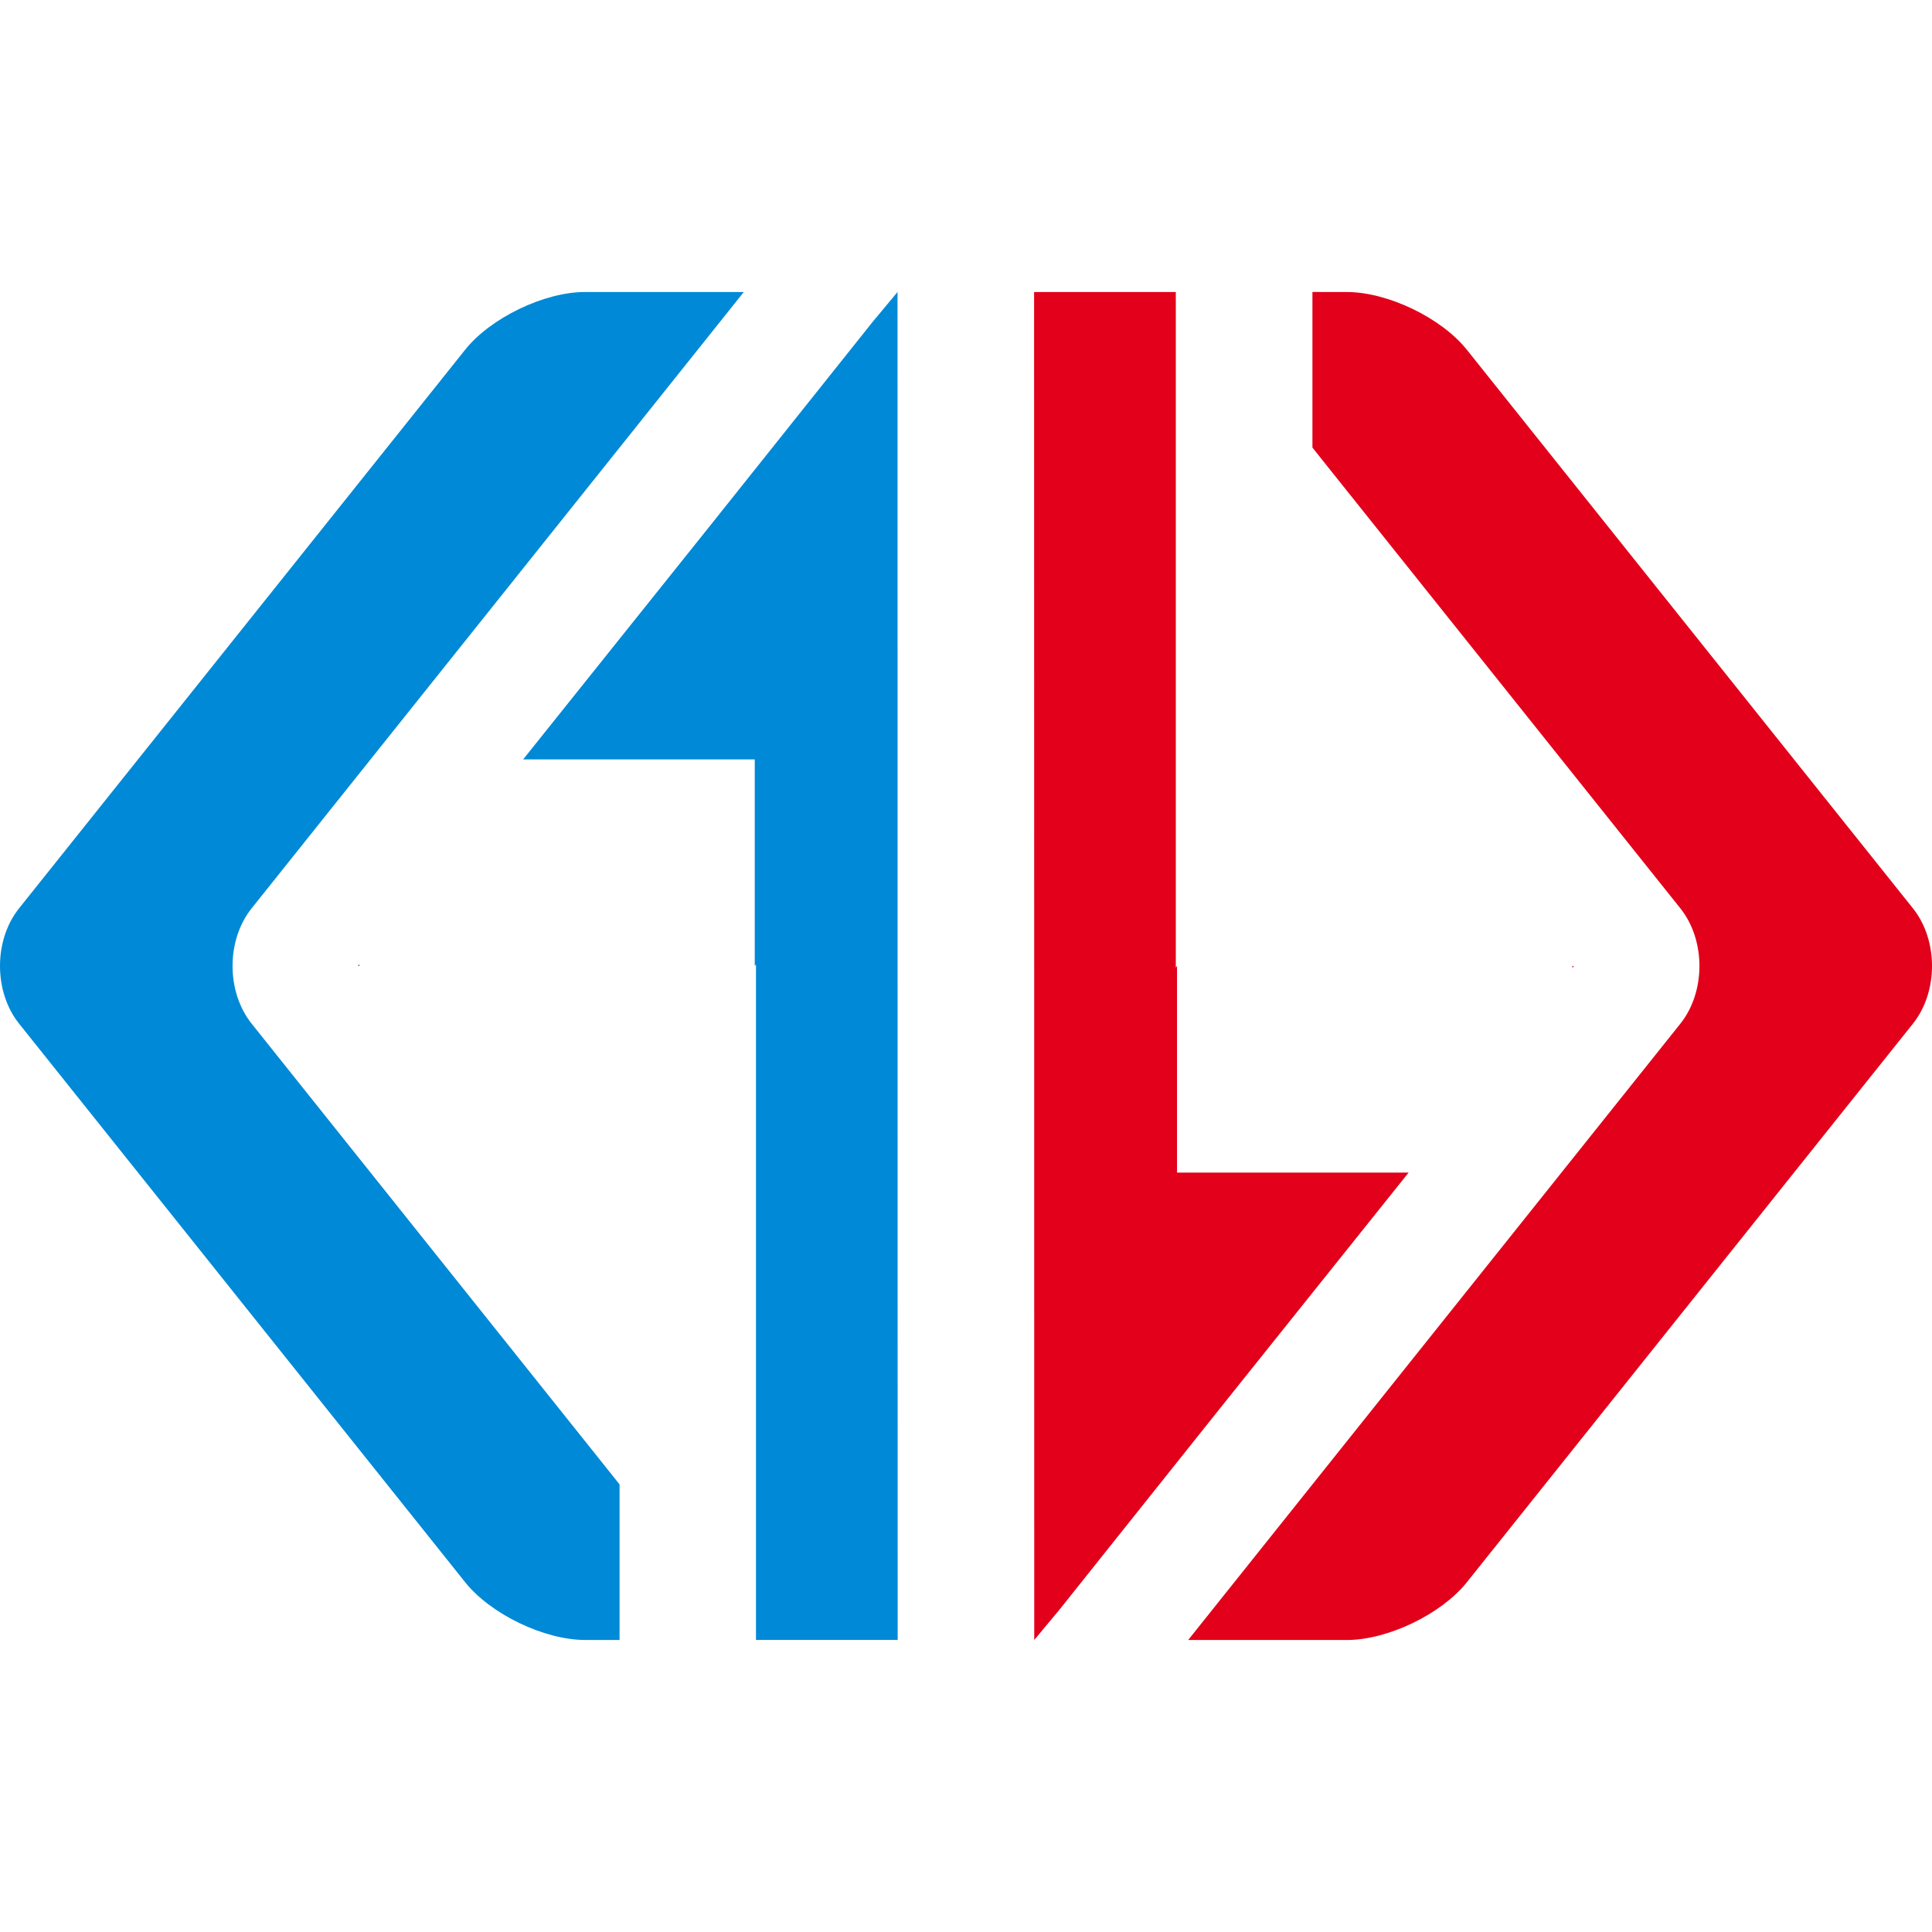
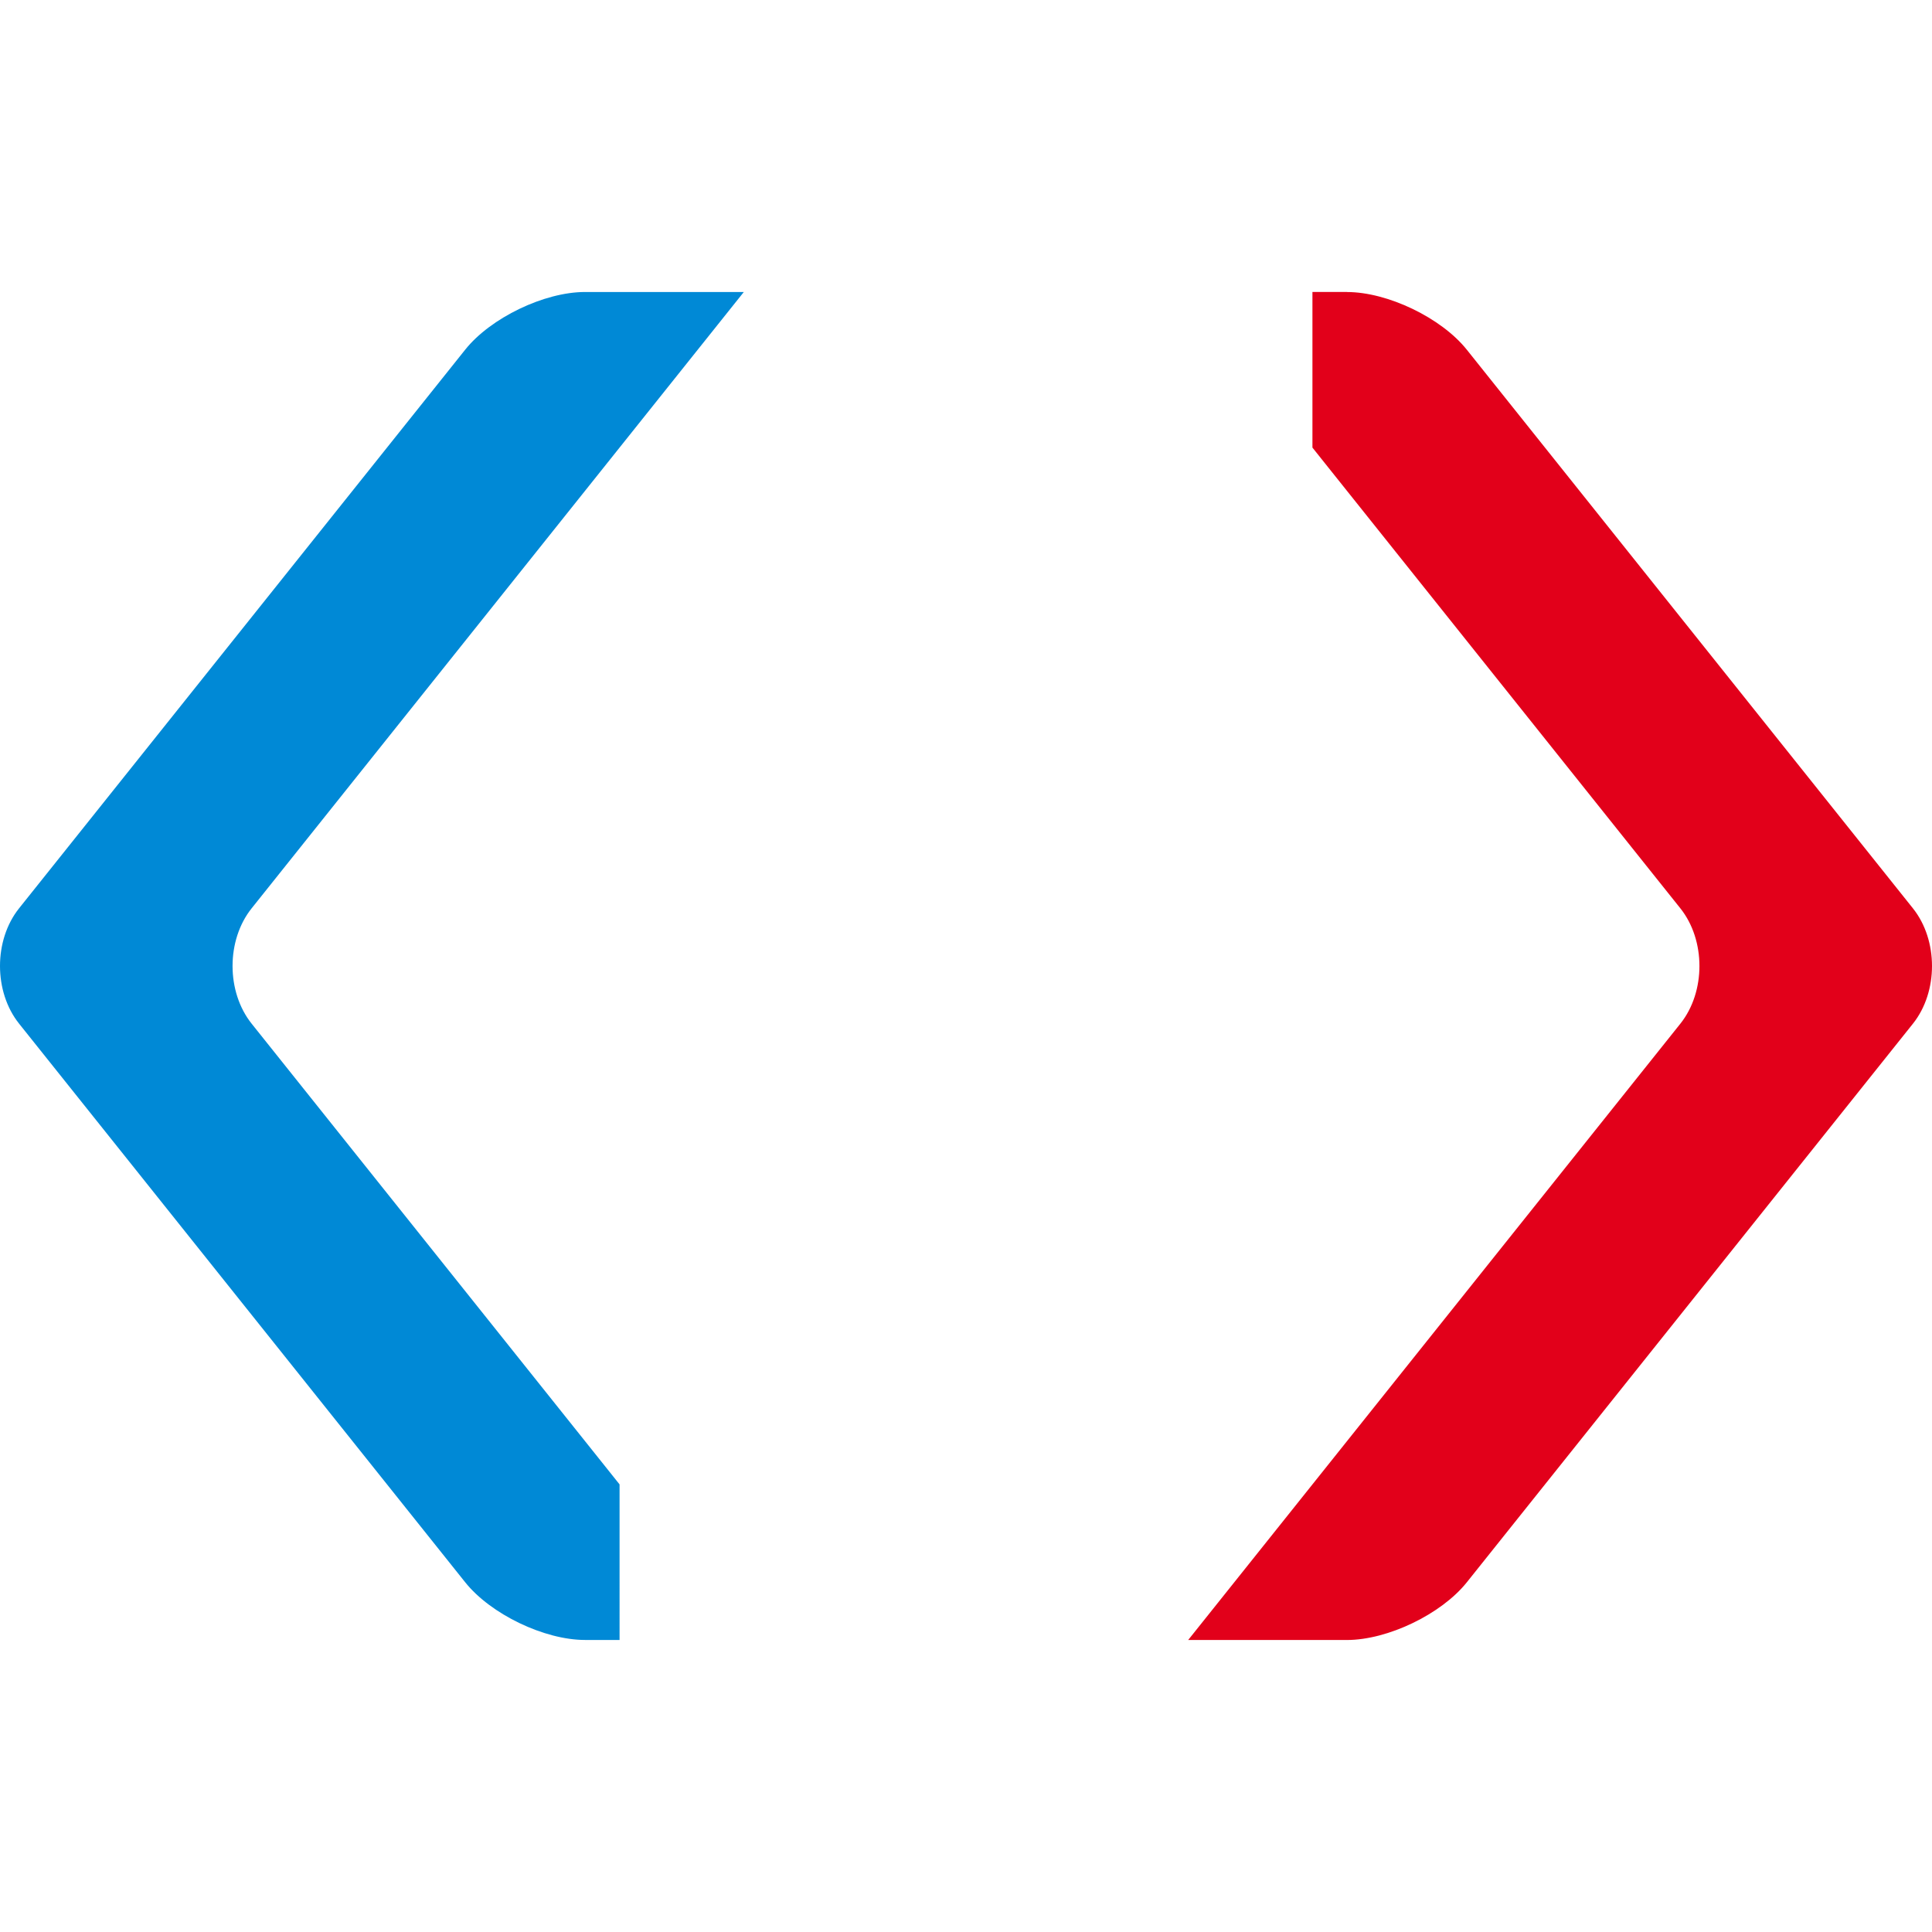
<svg xmlns="http://www.w3.org/2000/svg" xmlns:ns1="http://sodipodi.sourceforge.net/DTD/sodipodi-0.dtd" xmlns:ns2="http://www.inkscape.org/namespaces/inkscape" width="300" height="300" viewBox="0 0 300 300" version="1.1" id="svg1" xml:space="preserve" ns1:docname="SDF_Logo_INKSCAPE.svg" ns2:version="1.4 (86a8ad7, 2024-10-11)" ns2:export-filename="..\..\png\Logo.png" ns2:export-xdpi="1000" ns2:export-ydpi="1000">
  <ns1:namedview id="namedview1" pagecolor="#8b8b8b" bordercolor="#ffffff" borderopacity="1" ns2:showpageshadow="0" ns2:pageopacity="0" ns2:pagecheckerboard="1" ns2:deskcolor="#505050" ns2:document-units="px" showguides="false" ns2:zoom="2.8284272" ns2:cx="76.544307" ns2:cy="180.489" ns2:window-width="3840" ns2:window-height="2054" ns2:window-x="-11" ns2:window-y="-11" ns2:window-maximized="1" ns2:current-layer="layer1">
    <ns1:guide position="145.244,300" orientation="0,-1" id="guide8" ns2:locked="false" />
    <ns1:guide position="244.216,296.658" orientation="0,-1" id="guide9" ns2:locked="false" />
  </ns1:namedview>
  <defs id="defs1">
    <ns2:path-effect effect="fillet_chamfer" id="path-effect8" is_visible="true" lpeversion="1" nodesatellites_param="F,0,0,1,0,0,0,1 @ F,0,0,1,0,0,0,1 @ F,0,0,1,0,0,0,1 @ F,0,0,1,0,0,0,1 @ F,0,0,1,0,0,0,1 @ F,0,0,1,0,0,0,1 @ F,0,0,1,0,0,0,1 @ F,0,0,1,0,0,0,1 @ F,0,0,1,0,0,0,1 @ F,0,0,1,0,0,0,1 @ F,0,0,1,0,0,0,1 @ F,0,0,1,0,0,0,1 @ F,0,0,1,0,0,0,1 @ F,0,0,1,0,0,0,1 @ F,0,0,1,0,0,0,1" radius="0" unit="px" method="auto" mode="F" chamfer_steps="1" flexible="false" use_knot_distance="true" apply_no_radius="true" apply_with_radius="true" only_selected="false" hide_knots="false" />
    <ns2:path-effect effect="fillet_chamfer" id="path-effect3" is_visible="true" lpeversion="1" nodesatellites_param="F,0,0,1,0,0,0,1000 @ F,0,0,1,0,0,0,1000 @ F,0,1,1,0,10,0,1000 @ F,0,0,1,0,0,0,1000 @ F,0,1,1,0,10,0,1000 @ F,0,1,1,0,10,0,1000 @ F,0,1,1,0,10,0,1000" radius="10" unit="px" method="auto" mode="F" chamfer_steps="1000" flexible="false" use_knot_distance="true" apply_no_radius="true" apply_with_radius="true" only_selected="true" hide_knots="false" />
    <ns2:path-effect effect="fillet_chamfer" id="path-effect6" is_visible="true" lpeversion="1" nodesatellites_param="F,0,0,1,0,0,0,1000 @ F,0,0,1,0,0,0,1000 @ F,0,1,1,0,10,0,1000 @ F,0,0,1,0,0,0,1000 @ F,0,1,1,0,10,0,1000 @ F,0,1,1,0,10,0,1000 @ F,0,1,1,0,10,0,1000" radius="10" unit="px" method="auto" mode="F" chamfer_steps="1000" flexible="false" use_knot_distance="true" apply_no_radius="true" apply_with_radius="true" only_selected="true" hide_knots="false" />
    <ns2:path-effect effect="fillet_chamfer" id="path-effect5" is_visible="true" lpeversion="1" nodesatellites_param="F,0,0,1,0,1,0,1000 @ F,0,0,1,0,1,0,1000 @ F,0,1,1,0,12,0,1000 @ F,0,0,1,0,1,0,1000 @ F,0,1,1,0,12,0,1000 @ F,0,1,1,0,12,0,1000 @ F,0,1,1,0,12,0,1000" radius="12" unit="px" method="auto" mode="F" chamfer_steps="1000" flexible="false" use_knot_distance="true" apply_no_radius="true" apply_with_radius="true" only_selected="true" hide_knots="false" />
    <ns2:path-effect effect="fillet_chamfer" id="path-effect28" is_visible="true" lpeversion="1" nodesatellites_param="F,0,0,1,0,0,0,1 @ F,0,0,1,0,0,0,1 @ F,0,0,1,0,0,0,1 @ F,0,0,1,0,0,0,1" radius="0" unit="px" method="auto" mode="F" chamfer_steps="1" flexible="false" use_knot_distance="true" apply_no_radius="true" apply_with_radius="true" only_selected="false" hide_knots="false" />
    <ns2:path-effect effect="bspline" id="path-effect11" is_visible="true" lpeversion="1.3" weight="33.333" steps="2" helper_size="0" apply_no_weight="true" apply_with_weight="true" only_selected="false" uniform="false" />
    <ns2:path-effect effect="bspline" id="path-effect10" is_visible="true" lpeversion="1.3" weight="33.333" steps="2" helper_size="0" apply_no_weight="true" apply_with_weight="true" only_selected="false" uniform="false" />
    <ns2:perspective ns1:type="inkscape:persp3d" ns2:vp_x="0 : 150 : 1" ns2:vp_y="0 : 1000 : 0" ns2:vp_z="300 : 150 : 1" ns2:persp3d-origin="150 : 100 : 1" id="perspective3" />
  </defs>
  <g ns2:label="Layer 1" ns2:groupmode="layer" id="layer1">
-     <path id="path4" style="fill:#e2001a;fill-opacity:1;stroke-width:1.779" d="m 160.574,45.344 0.015,104.655 v 27.719 16.656 h 0.002 l 0.006,60.278 1.93,-2.317 1.93,-2.315 18.931,-23.739 6.656,-8.344 28.687,-35.86 h -35.964 v -32.083 l -0.19,0.238 V 123.787 72.617 65.181 45.346 45.344 h -11.004 z m 83.585,104.651 v 0.301 l 0.24,-0.301 z" />
-     <path id="path4-8" style="fill:#0089d6;fill-opacity:1;stroke-width:1.779" d="m 139.391,254.65 -0.015,-104.655 v -27.719 -16.656 h -0.002 l -0.006,-60.278 -1.93,2.317 -1.93,2.315 -18.931,23.739 -6.656,8.344 -28.687,35.86 h 35.964 v 32.083 l 0.19,-0.238 v 26.447 51.169 7.436 19.835 0.002 h 11.004 z M 55.807,149.999 v -0.301 l -0.24,0.301 z" />
    <path style="fill:#0089d6;fill-opacity:1;stroke-width:1.779" d="m 90.848,45.341 c -6.329,0 -14.661,4.01 -18.611,8.955 -23.092,28.916 -46.183,57.83 -69.275,86.746 -3.949,4.945 -3.949,12.965 0,17.91 23.092,28.916 46.183,57.83 69.275,86.746 3.949,4.945 12.282,8.955 18.611,8.955 h 4.107 v 0.007 h 1.251 V 230.497 L 94.955,228.93 v -0.001 C 76.328,205.604 57.7,182.279 39.073,158.954 c -3.949,-4.946 -3.949,-12.965 0,-17.91 25.475,-31.9 50.951,-63.8 76.426,-95.701 z" id="path3" />
-     <path style="fill:#e2001a;fill-opacity:1;stroke-width:1.779" d="m 203.794,45.338 v 24.164 l 1.251,1.567 v 0.003 c 18.627,23.325 37.254,46.65 55.881,69.975 3.949,4.946 3.949,12.965 0,17.91 -25.475,31.901 -50.951,63.801 -76.426,95.701 h 24.652 c 6.329,0 14.661,-4.01 18.611,-8.955 23.092,-28.916 46.183,-57.83 69.275,-86.746 3.949,-4.945 3.949,-12.965 0,-17.91 -23.092,-28.916 -46.182,-57.831 -69.275,-86.746 -3.949,-4.945 -12.282,-8.955 -18.611,-8.955 h -4.107 v -0.007 z" id="path1" />
+     <path style="fill:#e2001a;fill-opacity:1;stroke-width:1.779" d="m 203.794,45.338 v 24.164 l 1.251,1.567 v 0.003 c 18.627,23.325 37.254,46.65 55.881,69.975 3.949,4.946 3.949,12.965 0,17.91 -25.475,31.901 -50.951,63.801 -76.426,95.701 h 24.652 c 6.329,0 14.661,-4.01 18.611,-8.955 23.092,-28.916 46.183,-57.83 69.275,-86.746 3.949,-4.945 3.949,-12.965 0,-17.91 -23.092,-28.916 -46.182,-57.831 -69.275,-86.746 -3.949,-4.945 -12.282,-8.955 -18.611,-8.955 v -0.007 z" id="path1" />
  </g>
</svg>